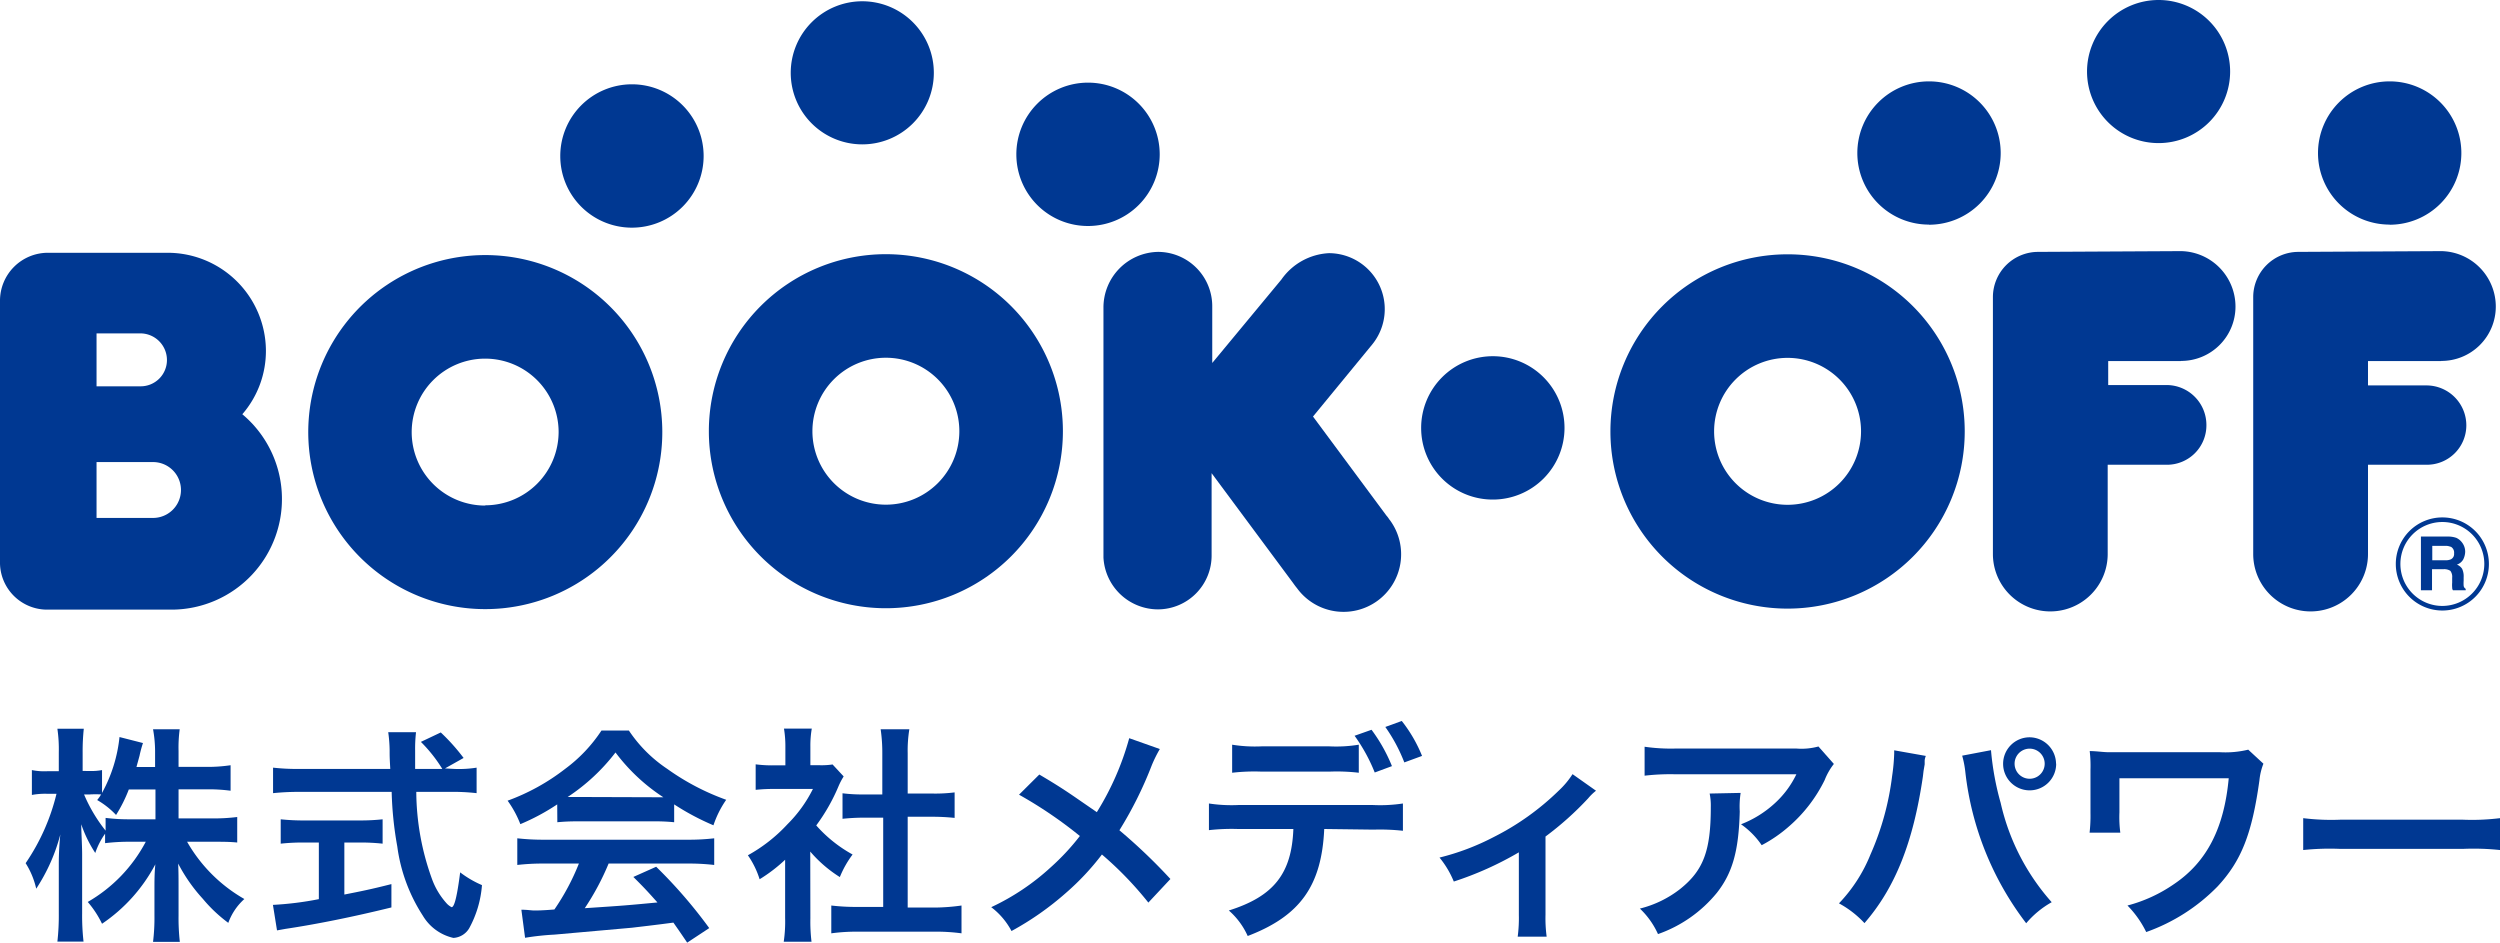
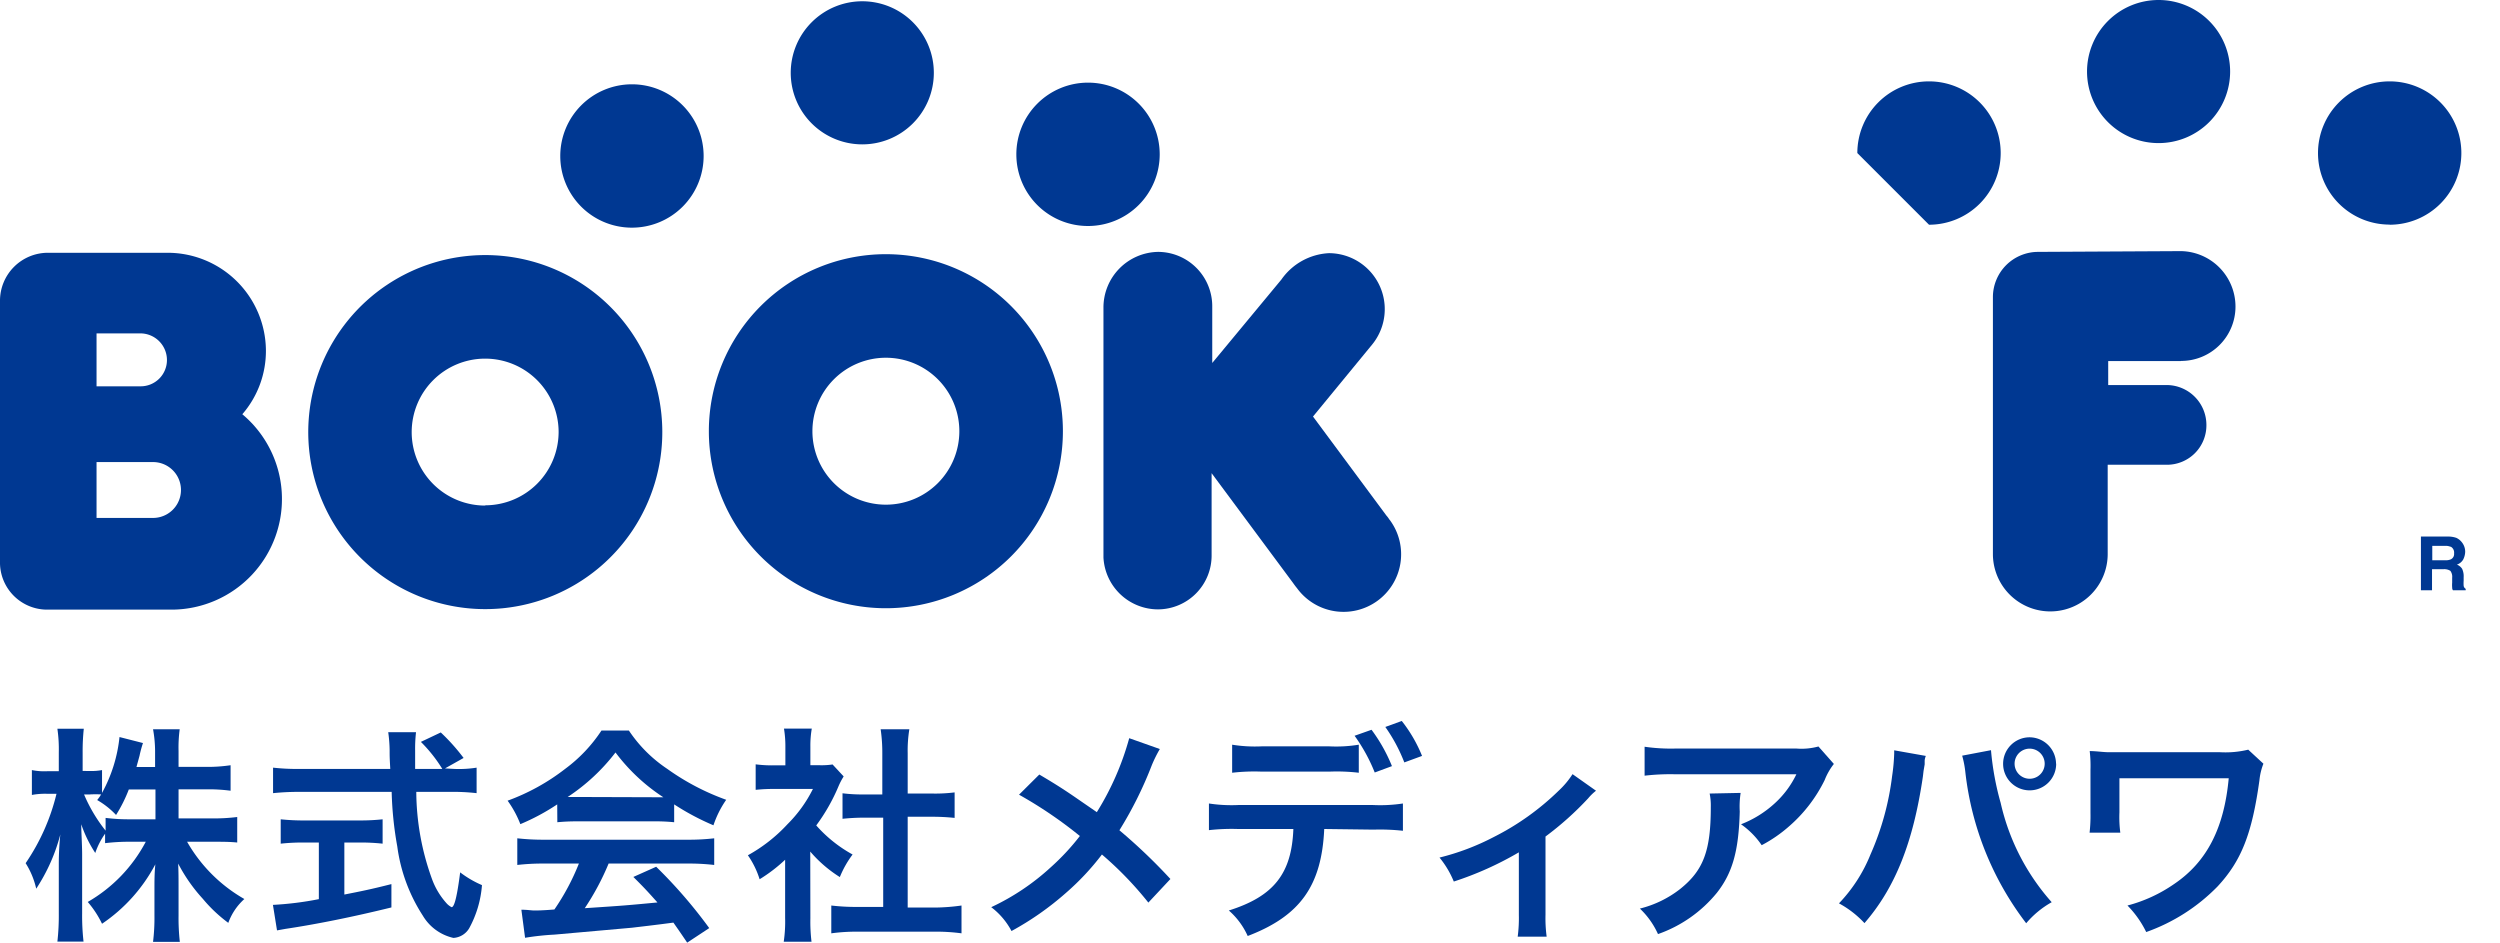
<svg xmlns="http://www.w3.org/2000/svg" viewBox="0 0 196.02 73.91">
  <defs>
    <style>.cls-1{fill:#003892;}</style>
  </defs>
  <title>bookoff</title>
  <g id="レイヤー_2" data-name="レイヤー 2">
    <g id="レイヤー_1-2" data-name="レイヤー 1">
      <path class="cls-1" d="M14,64.17h2.67a14.69,14.69,0,0,0,1.93-.11v2C18,66,17.45,66,16.67,66h-2a12,12,0,0,0,4.49,4.49,4.62,4.62,0,0,0-1.26,1.87,11.44,11.44,0,0,1-2-1.89,12.79,12.79,0,0,1-1.93-2.76C14,68.33,14,69,14,69.5v2.26a16.92,16.92,0,0,0,.1,2.09H12a15.69,15.69,0,0,0,.11-2.09V69.62c0-.5,0-1.15.07-1.85A12.88,12.88,0,0,1,8,72.43a7.75,7.75,0,0,0-1.12-1.71A11.79,11.79,0,0,0,11.43,66H10.24a15.89,15.89,0,0,0-2,.11v-.74a5.76,5.76,0,0,0-.77,1.51,10,10,0,0,1-1.1-2.25c0,.6.07,1.59.07,2.38v4.61a18.1,18.1,0,0,0,.11,2.21H4.5a18.45,18.45,0,0,0,.11-2.21V67.75a22.47,22.47,0,0,1,.12-2.32,14.27,14.27,0,0,1-1.89,4.25,6.31,6.31,0,0,0-.83-2,16.47,16.47,0,0,0,2.42-5.44H3.71a5.67,5.67,0,0,0-1.21.09V60.38a4.81,4.81,0,0,0,1.21.09h.9V59a11.29,11.29,0,0,0-.11-1.86H6.57A16.55,16.55,0,0,0,6.48,59v1.45H7a4.42,4.42,0,0,0,1-.07v1.79a11.55,11.55,0,0,0,1.37-4.38l1.84.47a9,9,0,0,0-.27,1c-.11.41-.15.54-.24.88h1.46V58.89A9.81,9.81,0,0,0,12,57.18h2.09A10.73,10.73,0,0,0,14,58.89v1.24h2.13A12.28,12.28,0,0,0,18.08,60v2a12.87,12.87,0,0,0-1.93-.11H14ZM10.1,61.9a11.38,11.38,0,0,1-1,2,6.44,6.44,0,0,0-1.48-1.17,3.78,3.78,0,0,0,.31-.44,7.61,7.61,0,0,0-.88,0H6.59a12.09,12.09,0,0,0,1.69,2.84v-1a14.86,14.86,0,0,0,2,.11h1.91V61.9Z" />
      <path class="cls-1" d="M35.62,60.29a8.85,8.85,0,0,0,1.75-.1v2a16.32,16.32,0,0,0-2.11-.1H32.64A20.3,20.3,0,0,0,33.9,69,5.82,5.82,0,0,0,35,70.81a1.33,1.33,0,0,0,.41.32c.22,0,.43-.86.67-2.73a8,8,0,0,0,1.71,1,8.33,8.33,0,0,1-1,3.38,1.54,1.54,0,0,1-1.24.76,3.75,3.75,0,0,1-2.4-1.75,13.15,13.15,0,0,1-2-5.42,27.73,27.73,0,0,1-.44-4.28h-7.2a19.33,19.33,0,0,0-2.1.1v-2a17,17,0,0,0,2.1.1H30.6c-.05-.93-.05-.93-.05-1.47a11.23,11.23,0,0,0-.11-1.41h2.18a11.25,11.25,0,0,0-.07,1.46c0,.31,0,.83,0,1.42h2.13A11.36,11.36,0,0,0,33,58.17l1.56-.74a15.59,15.59,0,0,1,1.79,2l-1.46.82ZM23.83,66.06a16.14,16.14,0,0,0-1.82.09V64.24a17.11,17.11,0,0,0,1.86.09h4.35A16.14,16.14,0,0,0,30,64.24v1.91a15.76,15.76,0,0,0-1.8-.09H27v4.08c1.26-.25,2-.39,3.69-.82v1.83c-3,.74-5.89,1.32-8.3,1.68l-.67.12-.32-2A25.33,25.33,0,0,0,25,70.5V66.06Z" />
      <path class="cls-1" d="M43.69,63.07a17,17,0,0,1-2.89,1.55,8.1,8.1,0,0,0-1-1.84,16.69,16.69,0,0,0,4.52-2.5,11.75,11.75,0,0,0,2.84-3h2.15a10.82,10.82,0,0,0,3,3,18.88,18.88,0,0,0,4.63,2.43,7.84,7.84,0,0,0-1,2,19.46,19.46,0,0,1-3.08-1.64v1.4a14.72,14.72,0,0,0-1.62-.07h-6a15.31,15.31,0,0,0-1.54.07Zm-1,4.64a17.35,17.35,0,0,0-2.13.11V65.73a18.19,18.19,0,0,0,2.13.11H53.91A17.34,17.34,0,0,0,56,65.73v2.09a17.11,17.11,0,0,0-2.11-.11H47.72a20.09,20.09,0,0,1-1.87,3.5C49,71,49,71,51.55,70.76c-.57-.63-.88-1-1.89-2l1.79-.8a38.05,38.05,0,0,1,4.16,4.81l-1.73,1.14c-.6-.89-.78-1.14-1.08-1.57-1.5.2-2.58.32-3.24.4l-6.07.54a20.79,20.79,0,0,0-2.32.25l-.29-2.2c.48,0,.79.06,1,.06s.67,0,1.59-.08a18.15,18.15,0,0,0,1.92-3.6Zm8.53-5.2c.29,0,.45,0,.79,0A14.71,14.71,0,0,1,48.26,59a15.36,15.36,0,0,1-3.75,3.49c.31,0,.42,0,.74,0Z" />
      <path class="cls-1" d="M63.54,72a13.11,13.11,0,0,0,.09,1.84H61.45a10.75,10.75,0,0,0,.11-1.87V67.41a12.2,12.2,0,0,1-2,1.53,6.85,6.85,0,0,0-.92-1.88,12.31,12.31,0,0,0,3.1-2.43,10.49,10.49,0,0,0,2-2.77H60.77a13.4,13.4,0,0,0-1.52.07v-2a10.06,10.06,0,0,0,1.43.08h.9V58.49a8.42,8.42,0,0,0-.11-1.36h2.18a7.78,7.78,0,0,0-.11,1.4V60h.74a5.81,5.81,0,0,0,1-.06l.87.94a5.45,5.45,0,0,0-.4.76A14.68,14.68,0,0,1,64,64.72,10.61,10.61,0,0,0,66.85,67a7.83,7.83,0,0,0-1,1.77,10.13,10.13,0,0,1-2.32-2Zm7.63-.84h2.16A15.78,15.78,0,0,0,75.39,71v2.18a14.78,14.78,0,0,0-2.06-.13H67.18a14.58,14.58,0,0,0-2,.13V71a16.75,16.75,0,0,0,2.07.11h2v-7H67.83a16.91,16.91,0,0,0-1.77.09v-2a12.47,12.47,0,0,0,1.77.09h1.35V59.05a12.67,12.67,0,0,0-.13-1.87H71.3a10.36,10.36,0,0,0-.13,1.87v3.17h1.91a12.12,12.12,0,0,0,1.77-.09v2a16.77,16.77,0,0,0-1.77-.09H71.17Z" />
      <path class="cls-1" d="M90.94,58.73A10.28,10.28,0,0,0,90.31,60a30.2,30.2,0,0,1-2.54,5.1,43.75,43.75,0,0,1,4,3.82l-1.73,1.85A27.3,27.3,0,0,0,86.4,67a20.06,20.06,0,0,1-2.81,3,23.2,23.2,0,0,1-4.28,3,5.64,5.64,0,0,0-1.59-1.87A18.38,18.38,0,0,0,82.39,68a18.19,18.19,0,0,0,2.28-2.45,33.67,33.67,0,0,0-4.77-3.24l1.59-1.58c1.31.77,2.09,1.28,3,1.91L86,63.68a21.91,21.91,0,0,0,2.54-5.8Z" />
      <path class="cls-1" d="M103.83,65c-.2,4.45-1.89,6.82-6,8.39a5.8,5.8,0,0,0-1.48-2c3.53-1.11,4.93-2.9,5.06-6.39H97.07a16,16,0,0,0-2.28.09V63a11.73,11.73,0,0,0,2.32.12h10.53A11.85,11.85,0,0,0,110,63v2.14a16.3,16.3,0,0,0-2.29-.09Zm2.71-4.41a14.88,14.88,0,0,0-2.28-.09H98.89a15.05,15.05,0,0,0-2.28.09v-2.2a11.27,11.27,0,0,0,2.32.13h5.29a11,11,0,0,0,2.32-.13Zm1-3.37a12.79,12.79,0,0,1,1.6,2.85l-1.35.5a13.35,13.35,0,0,0-1.58-2.88Zm2.57,2.56A12.73,12.73,0,0,0,108.62,57l1.29-.47a11.12,11.12,0,0,1,1.59,2.74Z" />
      <path class="cls-1" d="M125.14,62a3.87,3.87,0,0,0-.61.59,24.46,24.46,0,0,1-3.35,3v6.13a10.82,10.82,0,0,0,.09,1.72H119a11.15,11.15,0,0,0,.09-1.71V66.83a25.86,25.86,0,0,1-5.1,2.29,7.37,7.37,0,0,0-1.12-1.88,19,19,0,0,0,4.27-1.62A20.44,20.44,0,0,0,122.21,62a6.76,6.76,0,0,0,1.09-1.3Z" />
      <path class="cls-1" d="M136.48,62.17a7,7,0,0,0-.07,1.46c-.08,3.07-.56,4.8-1.79,6.37A10.39,10.39,0,0,1,130,73.24a6.33,6.33,0,0,0-1.42-2,8.42,8.42,0,0,0,3.15-1.53c1.83-1.46,2.41-3,2.41-6.41a4.68,4.68,0,0,0-.09-1.08Zm7.31-2.27a4.92,4.92,0,0,0-.72,1.26,11.49,11.49,0,0,1-2.78,3.62,10.91,10.91,0,0,1-2.16,1.49,6.3,6.3,0,0,0-1.62-1.64A8.36,8.36,0,0,0,139.14,63a7.39,7.39,0,0,0,1.71-2.29H131.4a17.29,17.29,0,0,0-2.45.11V58.55a14.3,14.3,0,0,0,2.49.14h9.39a5,5,0,0,0,1.75-.16Z" />
      <path class="cls-1" d="M151,59.27a1.25,1.25,0,0,0-.09.36l0,.3-.09.53-.05.43c-.76,5.17-2.17,8.71-4.58,11.49a7.8,7.8,0,0,0-2-1.55A12,12,0,0,0,146.66,67a21.67,21.67,0,0,0,1.7-6.17,14.68,14.68,0,0,0,.16-1.75v-.25Zm5.11-.45a22,22,0,0,0,.76,4.14,17.47,17.47,0,0,0,4,7.78,7.26,7.26,0,0,0-2,1.65,23.86,23.86,0,0,1-4.77-11.84,7.88,7.88,0,0,0-.25-1.3Zm5.11,1.06a2.08,2.08,0,1,1-2.09-2.07A2.09,2.09,0,0,1,161.21,59.88Zm-3.26,0a1.18,1.18,0,1,0,2.36,0,1.18,1.18,0,0,0-2.36,0Z" />
      <path class="cls-1" d="M177.47,59.88a4.8,4.8,0,0,0-.31,1.28c-.58,4.21-1.42,6.34-3.29,8.35a14.65,14.65,0,0,1-5.59,3.57A7.85,7.85,0,0,0,166.81,71a11.56,11.56,0,0,0,3.65-1.68c2.58-1.74,3.93-4.39,4.29-8.3l-8.57,0v2.68a9.23,9.23,0,0,0,.07,1.59l-2.41,0a11.68,11.68,0,0,0,.07-1.55V60.35a9.84,9.84,0,0,0-.06-1.46c.49,0,1.07.09,1.5.09h8.71a7.6,7.6,0,0,0,2.22-.2Z" />
-       <path class="cls-1" d="M180.59,64.15a17.81,17.81,0,0,0,2.92.12h9.6a17.59,17.59,0,0,0,2.91-.12v2.5a19.66,19.66,0,0,0-2.93-.09h-9.56a19.83,19.83,0,0,0-2.94.09Z" />
-       <path class="cls-1" d="M191.41,28.3a4.26,4.26,0,0,0,4.28-4.25,4.35,4.35,0,0,0-4.28-4.36l-11.23.06a3.55,3.55,0,0,0-3.51,3.51V43.44h0a4.49,4.49,0,0,0,9,0h0v-7h4.58a3.09,3.09,0,0,0,3.13-3.09,3.13,3.13,0,0,0-3.13-3.13h-4.58V28.31h5.74" />
-       <path class="cls-1" d="M191.5,40.57a3.65,3.65,0,1,0,3.65,3.65,3.65,3.65,0,0,0-3.65-3.65m0,6.94a3.29,3.29,0,1,1,3.29-3.29A3.3,3.3,0,0,1,191.5,47.51Z" />
      <path class="cls-1" d="M192.17,42.87a.53.53,0,0,1,.25.52.46.46,0,0,1-.26.47,1.06,1.06,0,0,1-.45.07h-1V42.8h1a1,1,0,0,1,.43.07m-2.32-.8v4.21h.87V44.63h.9a.89.89,0,0,1,.54.13.78.78,0,0,1,.14.54v.39a2,2,0,0,0,0,.36c0,.06,0,.14.06.23h1v-.11a.34.34,0,0,1-.16-.23,3.06,3.06,0,0,1,0-.4v-.28a1.38,1.38,0,0,0-.12-.66.86.86,0,0,0-.41-.33.89.89,0,0,0,.5-.41,1.43,1.43,0,0,0,.15-.59,1.19,1.19,0,0,0-.08-.44,1.28,1.28,0,0,0-.22-.36,1.17,1.17,0,0,0-.4-.3,2,2,0,0,0-.69-.1Z" />
-       <path class="cls-1" d="M151.25,17.62A5.62,5.62,0,1,0,145.63,12a5.61,5.61,0,0,0,5.62,5.61" />
+       <path class="cls-1" d="M151.25,17.62A5.62,5.62,0,1,0,145.63,12" />
      <path class="cls-1" d="M187.37,17.62A5.62,5.62,0,1,0,181.75,12a5.61,5.61,0,0,0,5.62,5.61" />
      <path class="cls-1" d="M169.26,11.22a5.61,5.61,0,1,0-5.62-5.61,5.61,5.61,0,0,0,5.62,5.61" />
-       <path class="cls-1" d="M117.05,39.17a5.62,5.62,0,1,0-5.62-5.61,5.61,5.61,0,0,0,5.62,5.61" />
      <path class="cls-1" d="M67.59,11.32A5.61,5.61,0,1,0,62,5.71a5.61,5.61,0,0,0,5.62,5.61" />
      <path class="cls-1" d="M85.31,17.72a5.62,5.62,0,1,0-5.62-5.61,5.61,5.61,0,0,0,5.62,5.61" />
      <path class="cls-1" d="M49.54,17.85a5.62,5.62,0,1,0-5.61-5.61,5.61,5.61,0,0,0,5.61,5.61" />
      <path class="cls-1" d="M19,32.48a7.58,7.58,0,0,0,1.85-5,7.71,7.71,0,0,0-7.69-7.66H3.79A3.76,3.76,0,0,0,0,23.61S0,43.69,0,44A3.7,3.7,0,0,0,3.77,47.8l9.73,0A8.67,8.67,0,0,0,19,32.48M7.57,26.14H11a2.09,2.09,0,0,1,2.09,2.09A2.06,2.06,0,0,1,11,30.29H7.57ZM12,40.61H7.57V36.23H12a2.19,2.19,0,1,1,0,4.38Z" />
      <path class="cls-1" d="M38.05,20A13.88,13.88,0,1,0,51.93,33.86,13.88,13.88,0,0,0,38.05,20m0,19.64a5.76,5.76,0,1,1,5.75-5.76A5.76,5.76,0,0,1,38.05,39.62Z" />
      <path class="cls-1" d="M69.46,19.93A13.88,13.88,0,1,0,83.34,33.81,13.88,13.88,0,0,0,69.46,19.93m0,19.64a5.76,5.76,0,1,1,5.76-5.76A5.76,5.76,0,0,1,69.46,39.57Z" />
      <path class="cls-1" d="M109,40.81h0l-.08-.1a1.86,1.86,0,0,0-.21-.28l-5.76-7.77L107.6,27a4.39,4.39,0,0,0-3.4-7.15,4.85,4.85,0,0,0-3.73,2.07l-5.42,6.54s0-4.21,0-4.43a4.26,4.26,0,0,0-4.25-4.28,4.36,4.36,0,0,0-4.28,4.37c0,.15,0,19.38,0,19.38v.22h0a4.29,4.29,0,0,0,4.28,4.06A4.22,4.22,0,0,0,95,43.51c0-.27,0-6.41,0-6.41l6.38,8.6c.1.14.2.28.31.41l0,0h0A4.49,4.49,0,0,0,109,40.81" />
-       <path class="cls-1" d="M140.16,19.94a13.89,13.89,0,1,0,13.89,13.89,13.88,13.88,0,0,0-13.89-13.89m0,19.64a5.76,5.76,0,1,1,5.76-5.75A5.76,5.76,0,0,1,140.16,39.58Z" />
      <path class="cls-1" d="M171,28.3a4.26,4.26,0,0,0,4.28-4.25A4.35,4.35,0,0,0,171,19.69l-11.23.06a3.55,3.55,0,0,0-3.51,3.51V43.44h0a4.49,4.49,0,0,0,9,0h0v-7h4.57A3.09,3.09,0,0,0,173,33.32a3.13,3.13,0,0,0-3.13-3.13h-4.57V28.31H171" />
    </g>
  </g>
</svg>